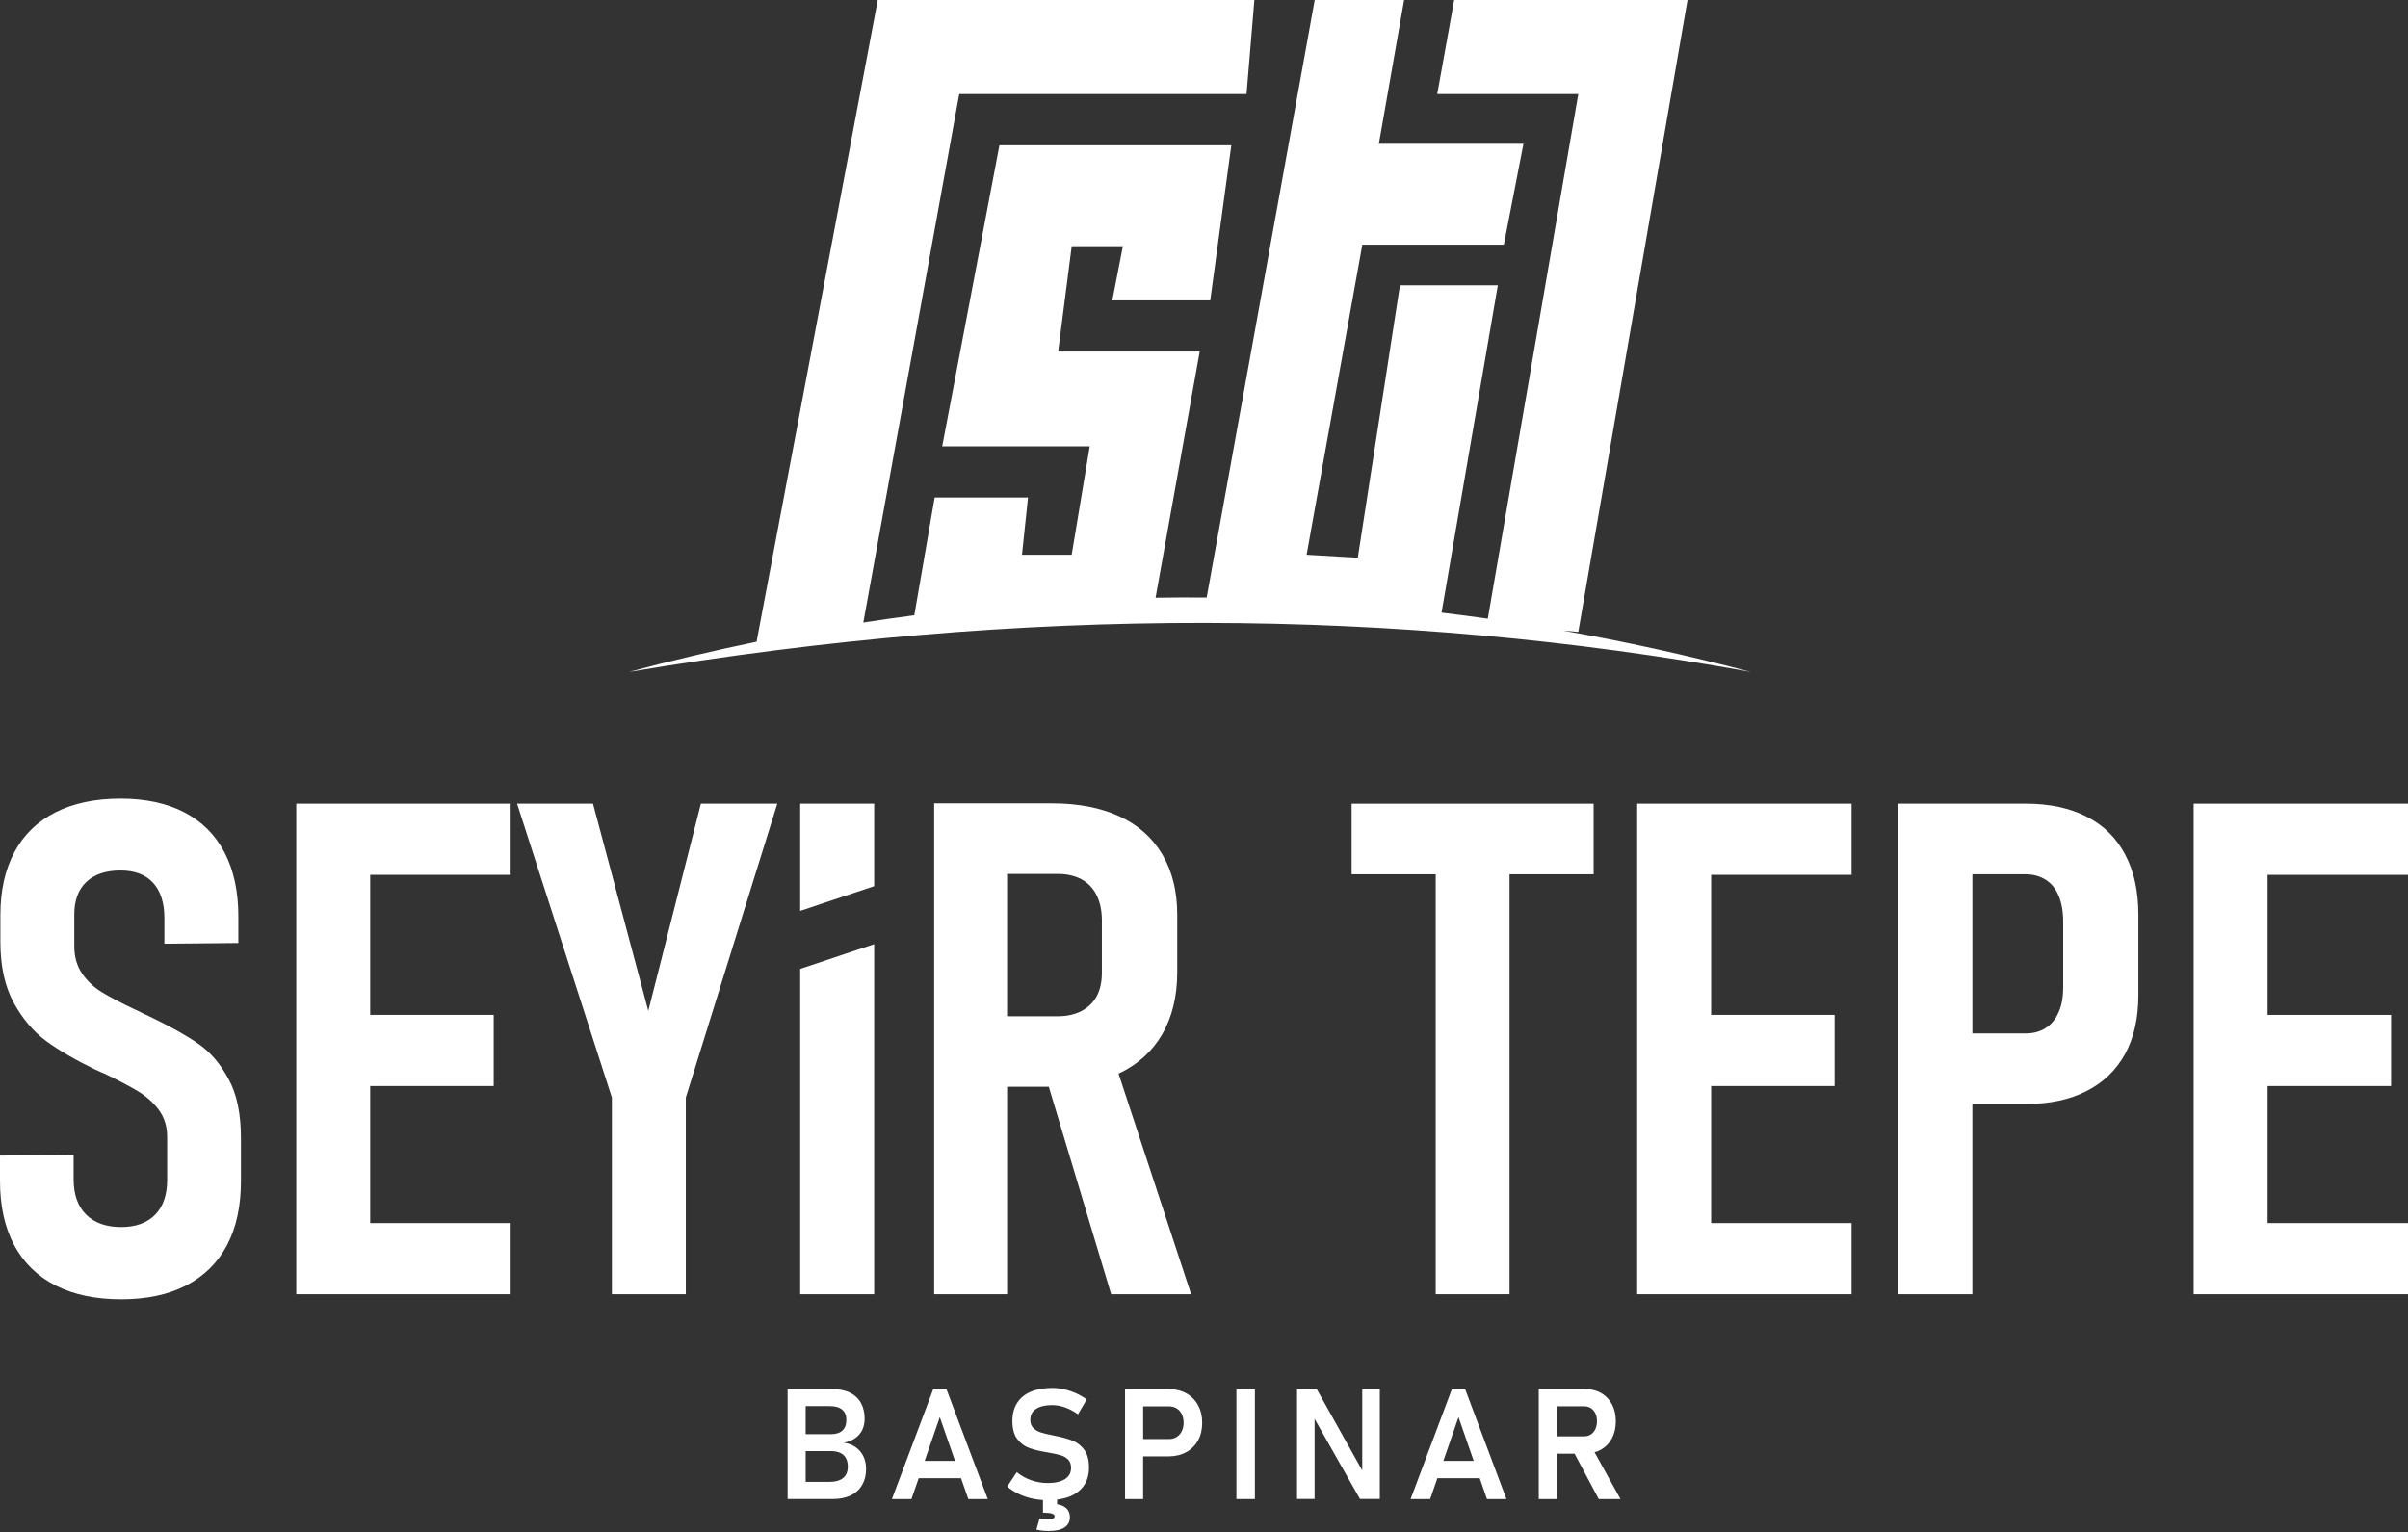
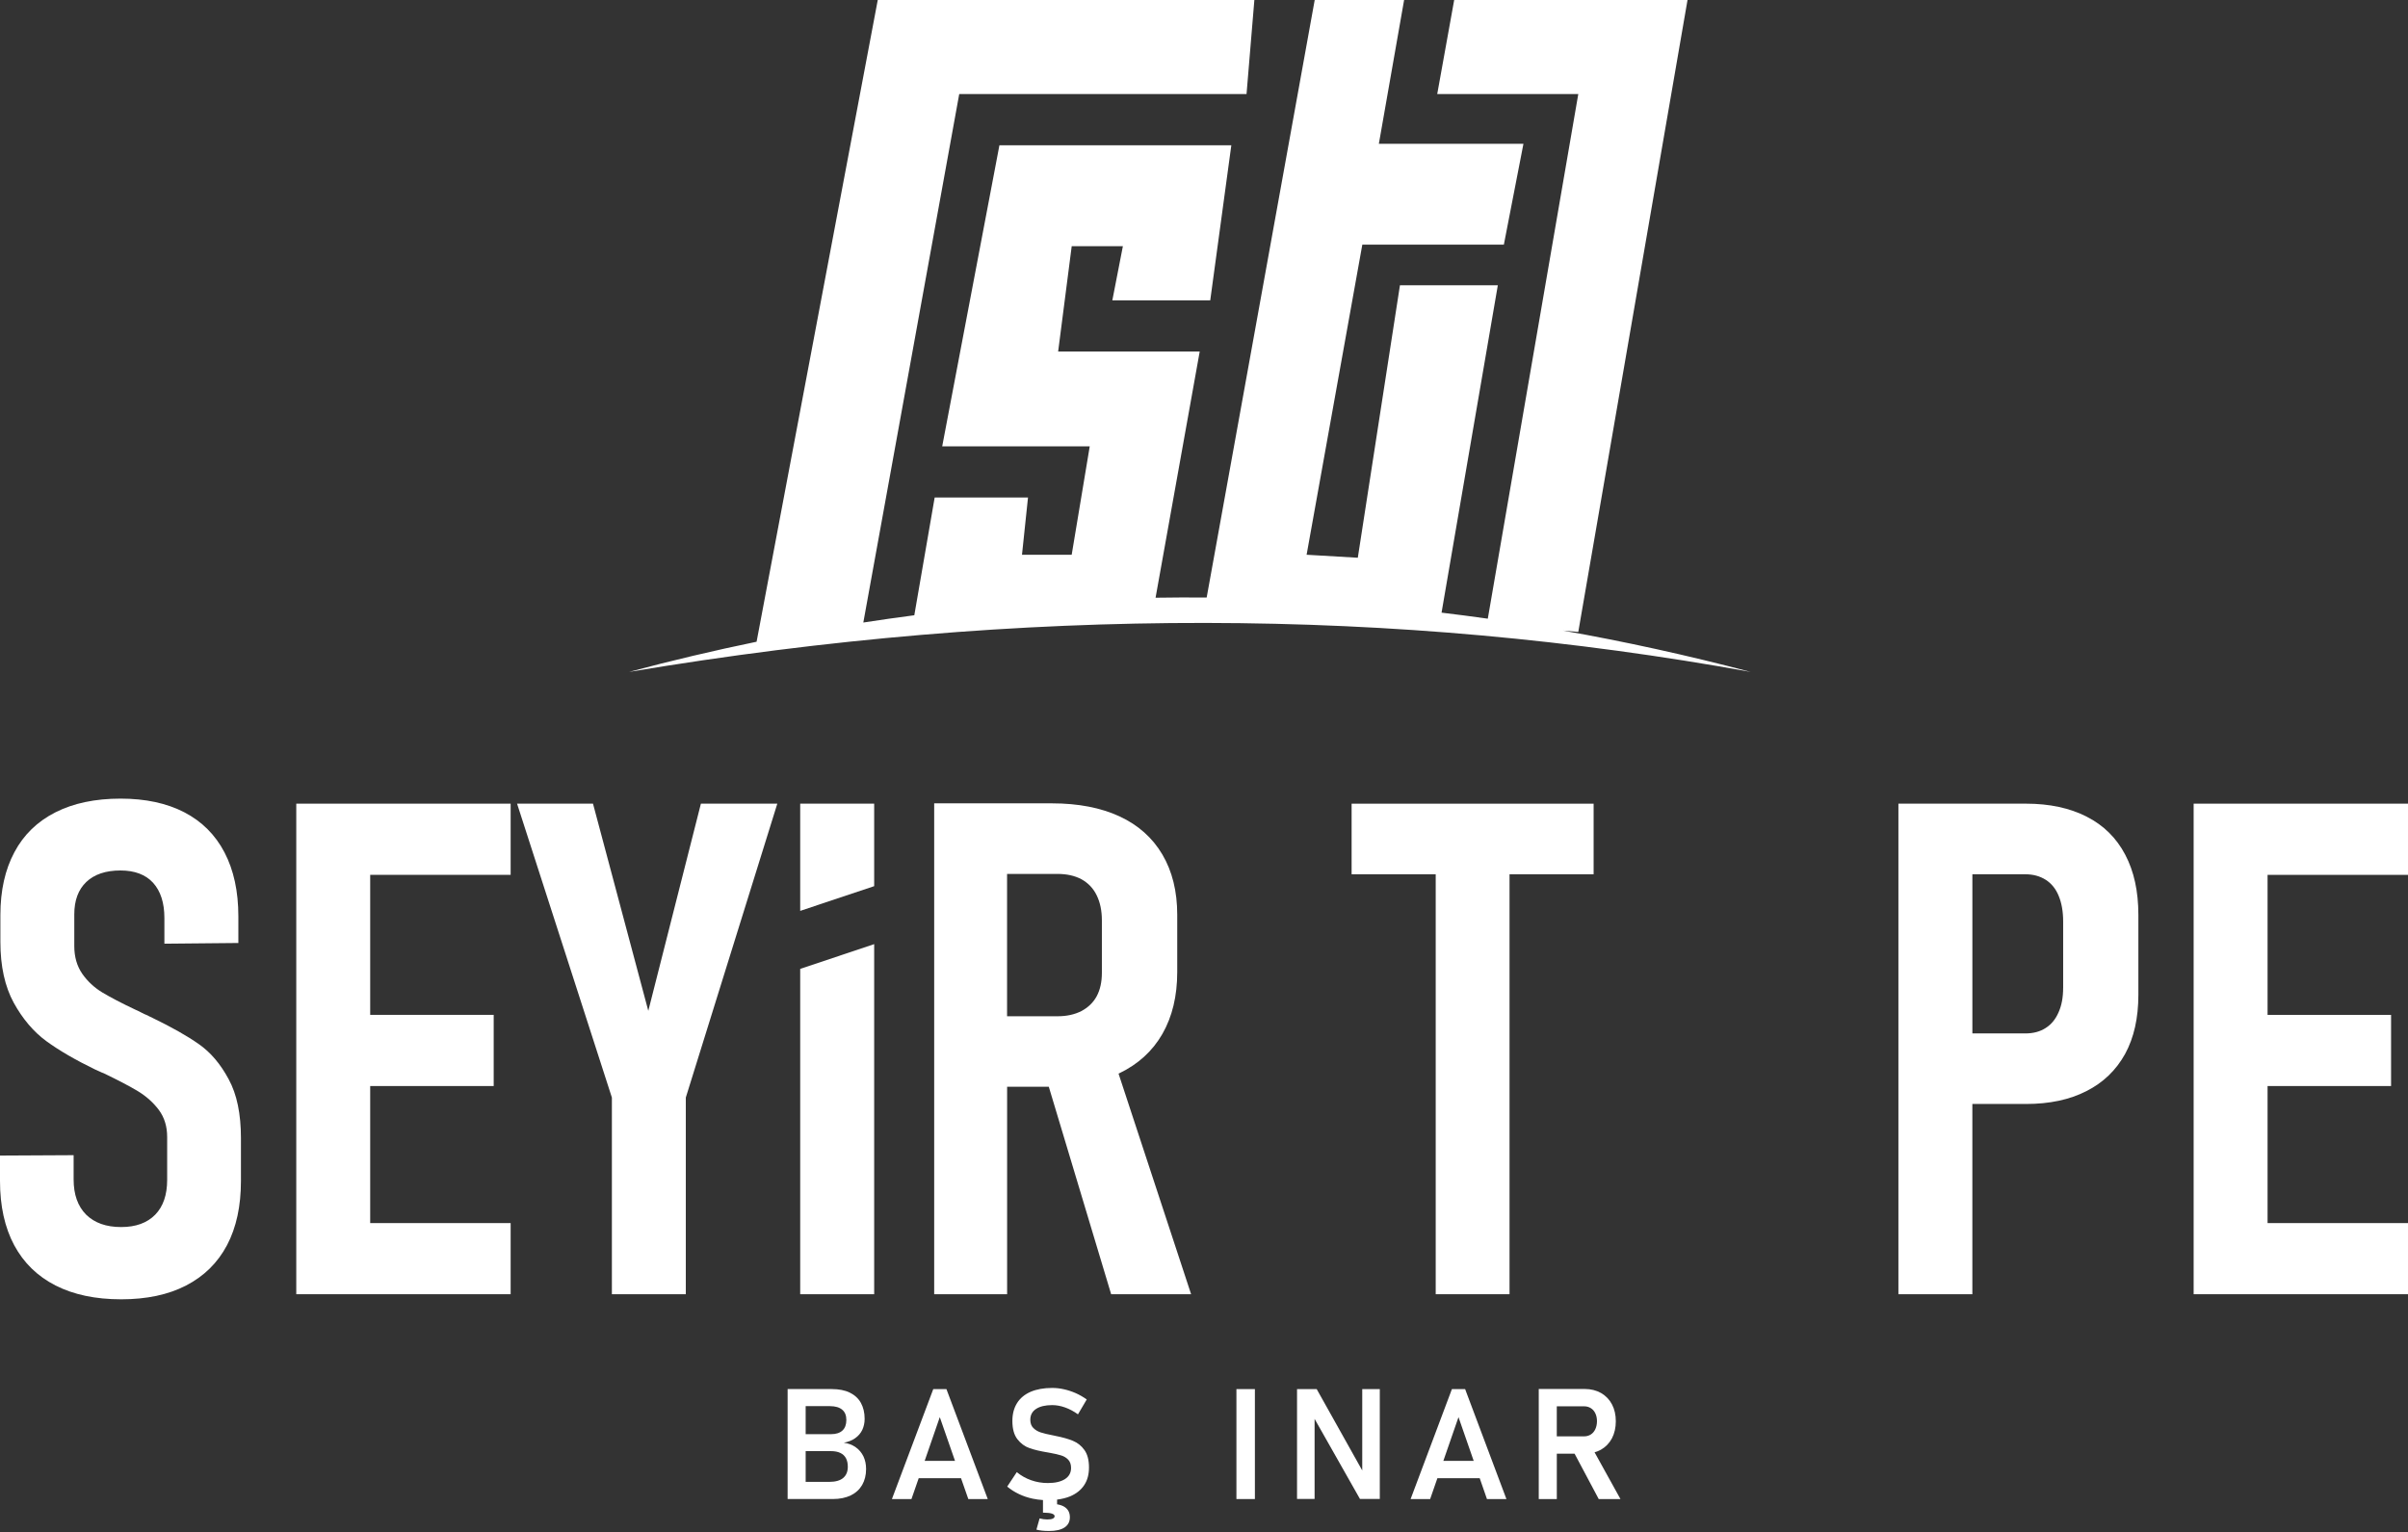
<svg xmlns="http://www.w3.org/2000/svg" xmlns:xlink="http://www.w3.org/1999/xlink" version="1.1" id="katman_1" x="0px" y="0px" width="99.711px" height="63.469px" viewBox="0 0 99.711 63.469" enable-background="new 0 0 99.711 63.469" xml:space="preserve">
  <rect x="0" y="0" width="99.711" height="63.469" fill="#333333" stroke="none" />
  <g>
    <defs>
      <rect id="SVGID_1_" y="-0.217" width="99.711" height="63.63" />
    </defs>
    <clipPath id="SVGID_2_">
      <use xlink:href="#SVGID_1_" overflow="visible" />
    </clipPath>
    <path clip-path="url(#SVGID_2_)" fill="#FFFFFF" d="M69.896-0.108l-9.675,0.076l-0.708,3.927h5.841l-3.747,21.731   c-0.64-0.09-1.278-0.174-1.915-0.25l2.33-13.559h-4.053l-1.745,11.285l-2.12-0.124l2.307-12.845h5.861l0.811-4.178h-5.987   l1.062-6.049l-3.679-0.124L49.966,24.75c-0.706-0.006-1.411-0.003-2.116,0.008l1.828-10.197h-5.862l0.562-4.365h2.119L46.06,12.44   h4.054l0.873-6.422h-9.603l-2.369,12.471h6.109l-0.747,4.489h-2.058l0.249-2.37h-3.865l-0.843,4.876   c-0.704,0.092-1.408,0.193-2.111,0.301L39.72,3.895h11.897L51.941,0L36.367-0.108l-5.038,26.689   c-1.765,0.365-3.524,0.78-5.281,1.25c16.365-2.749,31.814-2.661,46.444,0c-2.601-0.686-5.192-1.255-7.777-1.712l0.639,0.056   L69.896-0.108z" />
    <path clip-path="url(#SVGID_2_)" fill="#FFFFFF" d="M35.106,60.757c0,0.197-0.063,0.351-0.192,0.461   c-0.126,0.107-0.32,0.162-0.583,0.162h-0.97v-1.274h1.05c0.153,0,0.283,0.025,0.388,0.076c0.104,0.05,0.182,0.125,0.232,0.221   c0.051,0.097,0.075,0.211,0.075,0.346V60.757z M34.367,58.243c0.224,0,0.393,0.051,0.507,0.147c0.116,0.096,0.172,0.24,0.172,0.426   c0,0.19-0.054,0.337-0.163,0.438c-0.107,0.099-0.266,0.15-0.472,0.15h-1.05v-1.161H34.367z M35.437,59.948   c-0.139-0.101-0.306-0.163-0.496-0.191c0.186-0.033,0.344-0.095,0.472-0.188c0.131-0.092,0.227-0.206,0.293-0.343   c0.063-0.137,0.097-0.289,0.097-0.456c0-0.257-0.053-0.477-0.156-0.663c-0.102-0.185-0.257-0.325-0.46-0.425   c-0.203-0.098-0.453-0.146-0.746-0.146h-1.078h-0.372h-0.377v4.554h0.377h0.372h1.131c0.282,0,0.525-0.051,0.732-0.149   c0.208-0.101,0.364-0.245,0.474-0.432c0.107-0.187,0.163-0.406,0.163-0.659V60.84c0-0.188-0.037-0.36-0.108-0.514   C35.681,60.174,35.575,60.046,35.437,59.948" />
    <path clip-path="url(#SVGID_2_)" fill="#FFFFFF" d="M44.429,59.68c-0.19-0.078-0.425-0.146-0.708-0.201   c-0.012-0.002-0.023-0.005-0.035-0.008c-0.012-0.004-0.024-0.006-0.035-0.007c-0.01-0.003-0.017-0.004-0.024-0.006   c-0.007,0-0.015-0.002-0.022-0.004c-0.22-0.042-0.392-0.083-0.512-0.123c-0.121-0.04-0.223-0.101-0.305-0.183   c-0.083-0.083-0.125-0.197-0.125-0.34v-0.003c0-0.193,0.08-0.343,0.239-0.447c0.158-0.104,0.38-0.158,0.667-0.158   c0.176,0,0.354,0.033,0.536,0.098c0.181,0.064,0.358,0.16,0.532,0.284L45,57.966c-0.146-0.104-0.3-0.192-0.457-0.262   c-0.16-0.07-0.321-0.123-0.484-0.159c-0.164-0.038-0.327-0.056-0.49-0.056c-0.348,0-0.644,0.054-0.891,0.159   c-0.246,0.107-0.435,0.263-0.563,0.467c-0.129,0.206-0.194,0.452-0.194,0.74v0.003c0,0.325,0.07,0.578,0.208,0.755   c0.138,0.178,0.304,0.3,0.501,0.368c0.195,0.07,0.446,0.129,0.752,0.179l0.056,0.01c0.007,0.004,0.013,0.005,0.019,0.005   c0.007,0,0.013,0,0.02,0.002c0.189,0.034,0.346,0.07,0.467,0.108c0.12,0.037,0.219,0.1,0.295,0.183   c0.074,0.081,0.112,0.192,0.112,0.333v0.003c0,0.198-0.085,0.352-0.253,0.461c-0.168,0.107-0.403,0.163-0.709,0.163   c-0.243,0-0.473-0.039-0.693-0.117c-0.219-0.077-0.415-0.188-0.592-0.335l-0.397,0.599c0.146,0.122,0.307,0.224,0.484,0.308   c0.176,0.085,0.366,0.149,0.569,0.192c0.139,0.029,0.281,0.048,0.428,0.058v0.523h0.05c0.138,0.002,0.244,0.014,0.316,0.037   c0.078,0.025,0.116,0.062,0.116,0.109c0,0.044-0.026,0.077-0.078,0.101s-0.129,0.034-0.231,0.034s-0.207-0.015-0.313-0.044   l-0.131,0.465c0.137,0.037,0.31,0.056,0.517,0.056c0.284,0,0.5-0.048,0.647-0.146c0.146-0.097,0.221-0.237,0.221-0.422   c0-0.184-0.068-0.322-0.204-0.417c-0.083-0.06-0.194-0.098-0.326-0.12v-0.195c0.199-0.025,0.38-0.069,0.539-0.134   c0.254-0.108,0.449-0.262,0.583-0.464c0.134-0.201,0.199-0.443,0.199-0.728v-0.007c0-0.305-0.063-0.544-0.188-0.72   S44.618,59.759,44.429,59.68" />
  </g>
  <path fill="#FFFFFF" d="M38.289,60.509l0.626-1.81l0.63,1.81H38.289z M38.645,57.537l-1.712,4.554h0.809l0.3-0.864h1.752  l0.302,0.864h0.805l-1.711-4.554H38.645z" />
  <path fill="#FFFFFF" d="M59.767,60.509l0.627-1.81l0.629,1.81H59.767z M60.121,57.537l-1.71,4.554h0.809l0.3-0.864h1.752l0.3,0.864  h0.806l-1.71-4.554H60.121z" />
  <g>
    <defs>
      <rect id="SVGID_3_" y="-0.217" width="99.711" height="63.63" />
    </defs>
    <clipPath id="SVGID_4_">
      <use xlink:href="#SVGID_3_" overflow="visible" />
    </clipPath>
    <path clip-path="url(#SVGID_4_)" fill="#FFFFFF" d="M64.464,58.25h1.132c0.105,0,0.199,0.026,0.28,0.078   c0.08,0.05,0.142,0.123,0.186,0.217s0.066,0.202,0.066,0.325c-0.002,0.125-0.025,0.233-0.069,0.328   c-0.044,0.094-0.106,0.168-0.187,0.219s-0.172,0.077-0.276,0.077h-1.132V58.25z M66.2,62.091H67.1l-1.072-1.937   c0.094-0.027,0.183-0.062,0.266-0.108c0.194-0.111,0.346-0.268,0.454-0.47c0.105-0.203,0.16-0.438,0.16-0.706   c0-0.265-0.052-0.499-0.159-0.701c-0.106-0.201-0.259-0.358-0.452-0.47c-0.196-0.11-0.421-0.167-0.679-0.167h-1.153h-0.439h-0.309   v4.559h0.748v-1.88H65.2L66.2,62.091z" />
-     <path clip-path="url(#SVGID_4_)" fill="#FFFFFF" d="M48.934,59.284c-0.051,0.103-0.122,0.182-0.213,0.238   c-0.09,0.056-0.197,0.084-0.318,0.084h-1.067v-1.353h1.067c0.121,0,0.229,0.028,0.319,0.084c0.092,0.056,0.163,0.136,0.213,0.237   c0.051,0.104,0.077,0.223,0.077,0.358C49.012,59.065,48.985,59.181,48.934,59.284 M49.115,57.71   c-0.211-0.116-0.456-0.173-0.734-0.173h-1.046h-0.389h-0.36v4.554h0.749v-1.767h1.046c0.278,0,0.523-0.057,0.734-0.173   c0.212-0.114,0.375-0.277,0.492-0.486c0.116-0.21,0.174-0.454,0.174-0.731s-0.058-0.521-0.174-0.733   C49.49,57.99,49.327,57.826,49.115,57.71" />
  </g>
  <polygon fill="#FFFFFF" points="56.408,60.907 54.522,57.537 53.708,57.537 53.708,62.088 54.435,62.088 54.435,58.771   56.314,62.088 57.135,62.088 57.135,57.537 56.408,57.537 " />
  <rect x="51.198" y="57.537" fill="#FFFFFF" width="0.765" height="4.554" />
  <polygon fill="#FFFFFF" points="33.135,53.607 36.198,53.607 36.198,39.106 33.135,40.132 " />
  <polygon fill="#FFFFFF" points="33.135,37.729 36.198,36.705 36.198,33.288 33.135,33.288 " />
  <polygon fill="#FFFFFF" points="26.845,41.869 24.555,33.288 21.411,33.288 25.337,45.461 25.337,53.607 28.398,53.607   28.398,45.461 32.187,33.288 29.023,33.288 " />
  <g>
    <defs>
      <rect id="SVGID_5_" y="-0.217" width="99.711" height="63.63" />
    </defs>
    <clipPath id="SVGID_6_">
      <use xlink:href="#SVGID_5_" overflow="visible" />
    </clipPath>
    <path clip-path="url(#SVGID_6_)" fill="#FFFFFF" d="M8.232,43.247c-0.486-0.342-1.121-0.7-1.912-1.083   c-0.038-0.018-0.076-0.037-0.105-0.051c-0.033-0.015-0.066-0.029-0.091-0.048c-0.095-0.038-0.181-0.076-0.262-0.12   c-0.076-0.043-0.158-0.081-0.244-0.118c-0.586-0.276-1.049-0.52-1.383-0.72c-0.333-0.202-0.61-0.459-0.829-0.773   c-0.22-0.319-0.33-0.701-0.33-1.145v-1.317c0-0.576,0.166-1.024,0.496-1.34c0.33-0.314,0.802-0.477,1.416-0.477   c0.588,0,1.041,0.171,1.351,0.51c0.311,0.344,0.468,0.831,0.468,1.459v1.064l3.063-0.029v-1.102c0-1.034-0.192-1.917-0.572-2.646   c-0.382-0.734-0.939-1.288-1.665-1.665s-1.607-0.567-2.644-0.567c-1.048,0-1.95,0.19-2.693,0.567   c-0.745,0.377-1.313,0.926-1.698,1.649c-0.387,0.722-0.582,1.59-0.582,2.605v1.116c0,1.006,0.186,1.846,0.553,2.519   c0.367,0.667,0.82,1.201,1.354,1.593c0.539,0.392,1.212,0.781,2.022,1.174l0.182,0.081c0.028,0.009,0.053,0.023,0.081,0.038   c0.028,0.013,0.057,0.023,0.086,0.033c0.605,0.291,1.077,0.538,1.426,0.749c0.343,0.21,0.63,0.468,0.858,0.771   c0.229,0.311,0.344,0.683,0.344,1.121v1.775c0,0.625-0.166,1.106-0.496,1.444c-0.334,0.339-0.802,0.511-1.407,0.511   c-0.625,0-1.105-0.172-1.455-0.516c-0.343-0.349-0.515-0.83-0.515-1.455v-1.006L0,47.864v1.051c0,1.039,0.196,1.927,0.587,2.66   c0.392,0.73,0.963,1.288,1.712,1.67c0.754,0.383,1.655,0.573,2.719,0.573c1.054,0,1.95-0.19,2.69-0.573   c0.739-0.382,1.307-0.939,1.693-1.67c0.386-0.733,0.576-1.621,0.576-2.66V47.14c0-0.997-0.166-1.812-0.51-2.441   C9.129,44.068,8.719,43.587,8.232,43.247" />
  </g>
  <polygon fill="#FFFFFF" points="13.722,33.288 12.268,33.288 12.268,53.607 13.722,53.607 15.329,53.607 21.145,53.607   21.145,50.661 15.329,50.661 15.329,44.984 20.443,44.984 20.443,42.036 15.329,42.036 15.329,36.236 21.145,36.236 21.145,33.288   15.329,33.288 " />
  <g>
    <defs>
      <rect id="SVGID_7_" y="-0.217" width="99.711" height="63.63" />
    </defs>
    <clipPath id="SVGID_8_">
      <use xlink:href="#SVGID_7_" overflow="visible" />
    </clipPath>
    <path clip-path="url(#SVGID_8_)" fill="#FFFFFF" d="M41.701,36.198h2.086c0.381,0,0.71,0.071,0.991,0.219   c0.277,0.153,0.492,0.373,0.634,0.668c0.144,0.291,0.215,0.64,0.215,1.04v2.165c0,0.383-0.071,0.706-0.215,0.975   c-0.142,0.262-0.356,0.467-0.634,0.614c-0.281,0.144-0.61,0.215-0.991,0.215h-2.086V36.198z M46.348,44.455   c0.777-0.372,1.374-0.916,1.783-1.627c0.41-0.715,0.616-1.569,0.616-2.566v-2.375c0-0.968-0.206-1.798-0.616-2.494   c-0.409-0.692-1.001-1.221-1.774-1.579c-0.772-0.357-1.708-0.539-2.796-0.539h-1.859h-1.622h-1.397v20.333h3.02v-8.594h1.726   l2.582,8.594h3.311l-3.005-9.138C46.325,44.464,46.337,44.46,46.348,44.455" />
    <path clip-path="url(#SVGID_8_)" fill="#FFFFFF" d="M85.431,40.92c0,0.392-0.063,0.73-0.19,1.012   c-0.124,0.286-0.301,0.501-0.534,0.648c-0.234,0.152-0.516,0.225-0.84,0.225h-2.194v-6.592h2.194c0.324,0,0.605,0.077,0.844,0.229   c0.238,0.152,0.42,0.377,0.539,0.673c0.119,0.291,0.182,0.644,0.182,1.054V40.92z M86.408,33.828   c-0.696-0.357-1.536-0.54-2.513-0.54h-2.224H80.15h-1.54v20.319h3.062v-7.88h2.224c0.968,0,1.802-0.176,2.499-0.533   c0.7-0.354,1.23-0.868,1.603-1.542c0.367-0.676,0.548-1.488,0.548-2.44v-3.324c0-0.969-0.181-1.799-0.544-2.486   C87.639,34.71,87.109,34.185,86.408,33.828" />
  </g>
  <polygon fill="#FFFFFF" points="93.896,33.288 92.289,33.288 90.835,33.288 90.835,53.607 92.289,53.607 93.896,53.607   99.711,53.607 99.711,50.661 93.896,50.661 93.896,44.984 99.01,44.984 99.01,42.037 93.896,42.037 93.896,36.237 99.711,36.237   99.711,33.288 " />
  <polygon fill="#FFFFFF" points="55.968,36.213 59.45,36.213 59.45,53.607 62.507,53.607 62.507,36.213 65.989,36.213 65.989,33.289   55.968,33.289 " />
-   <polygon fill="#FFFFFF" points="69.247,33.288 67.792,33.288 67.792,53.607 69.247,53.607 70.855,53.607 76.669,53.607   76.669,50.661 70.855,50.661 70.855,44.984 75.968,44.984 75.968,42.036 70.855,42.036 70.855,36.236 76.669,36.236 76.669,33.288   70.855,33.288 " />
</svg>